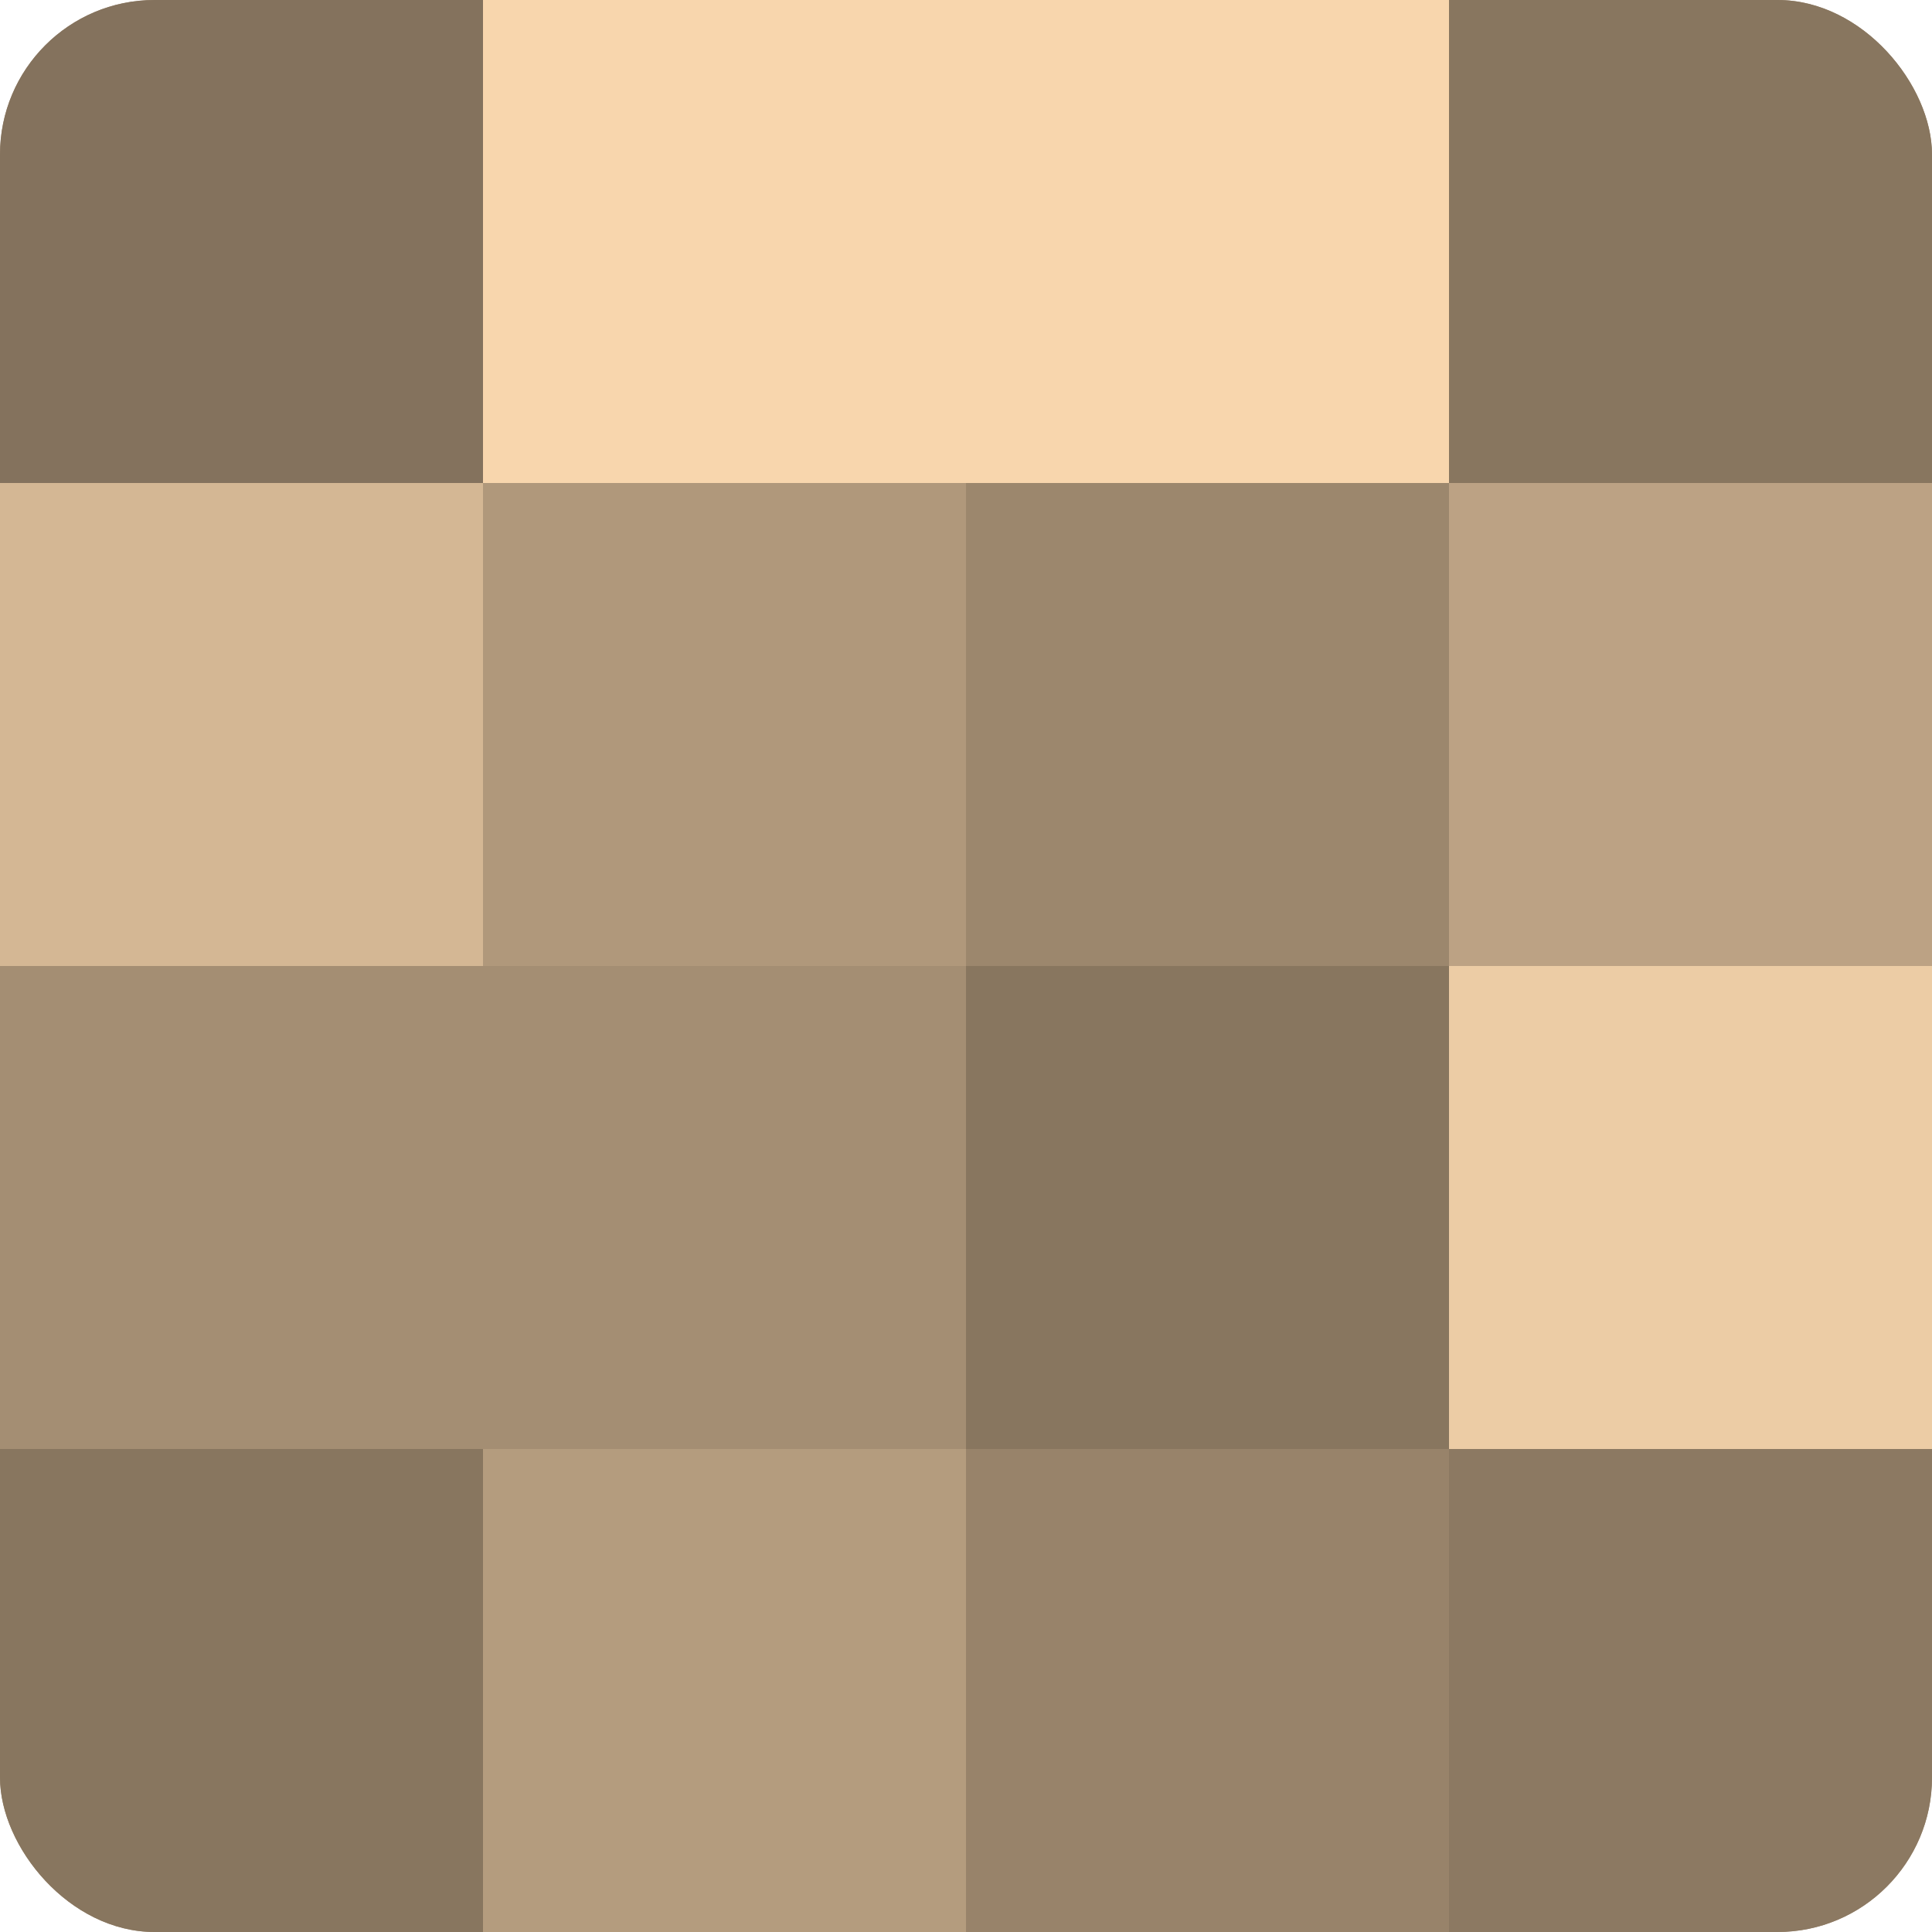
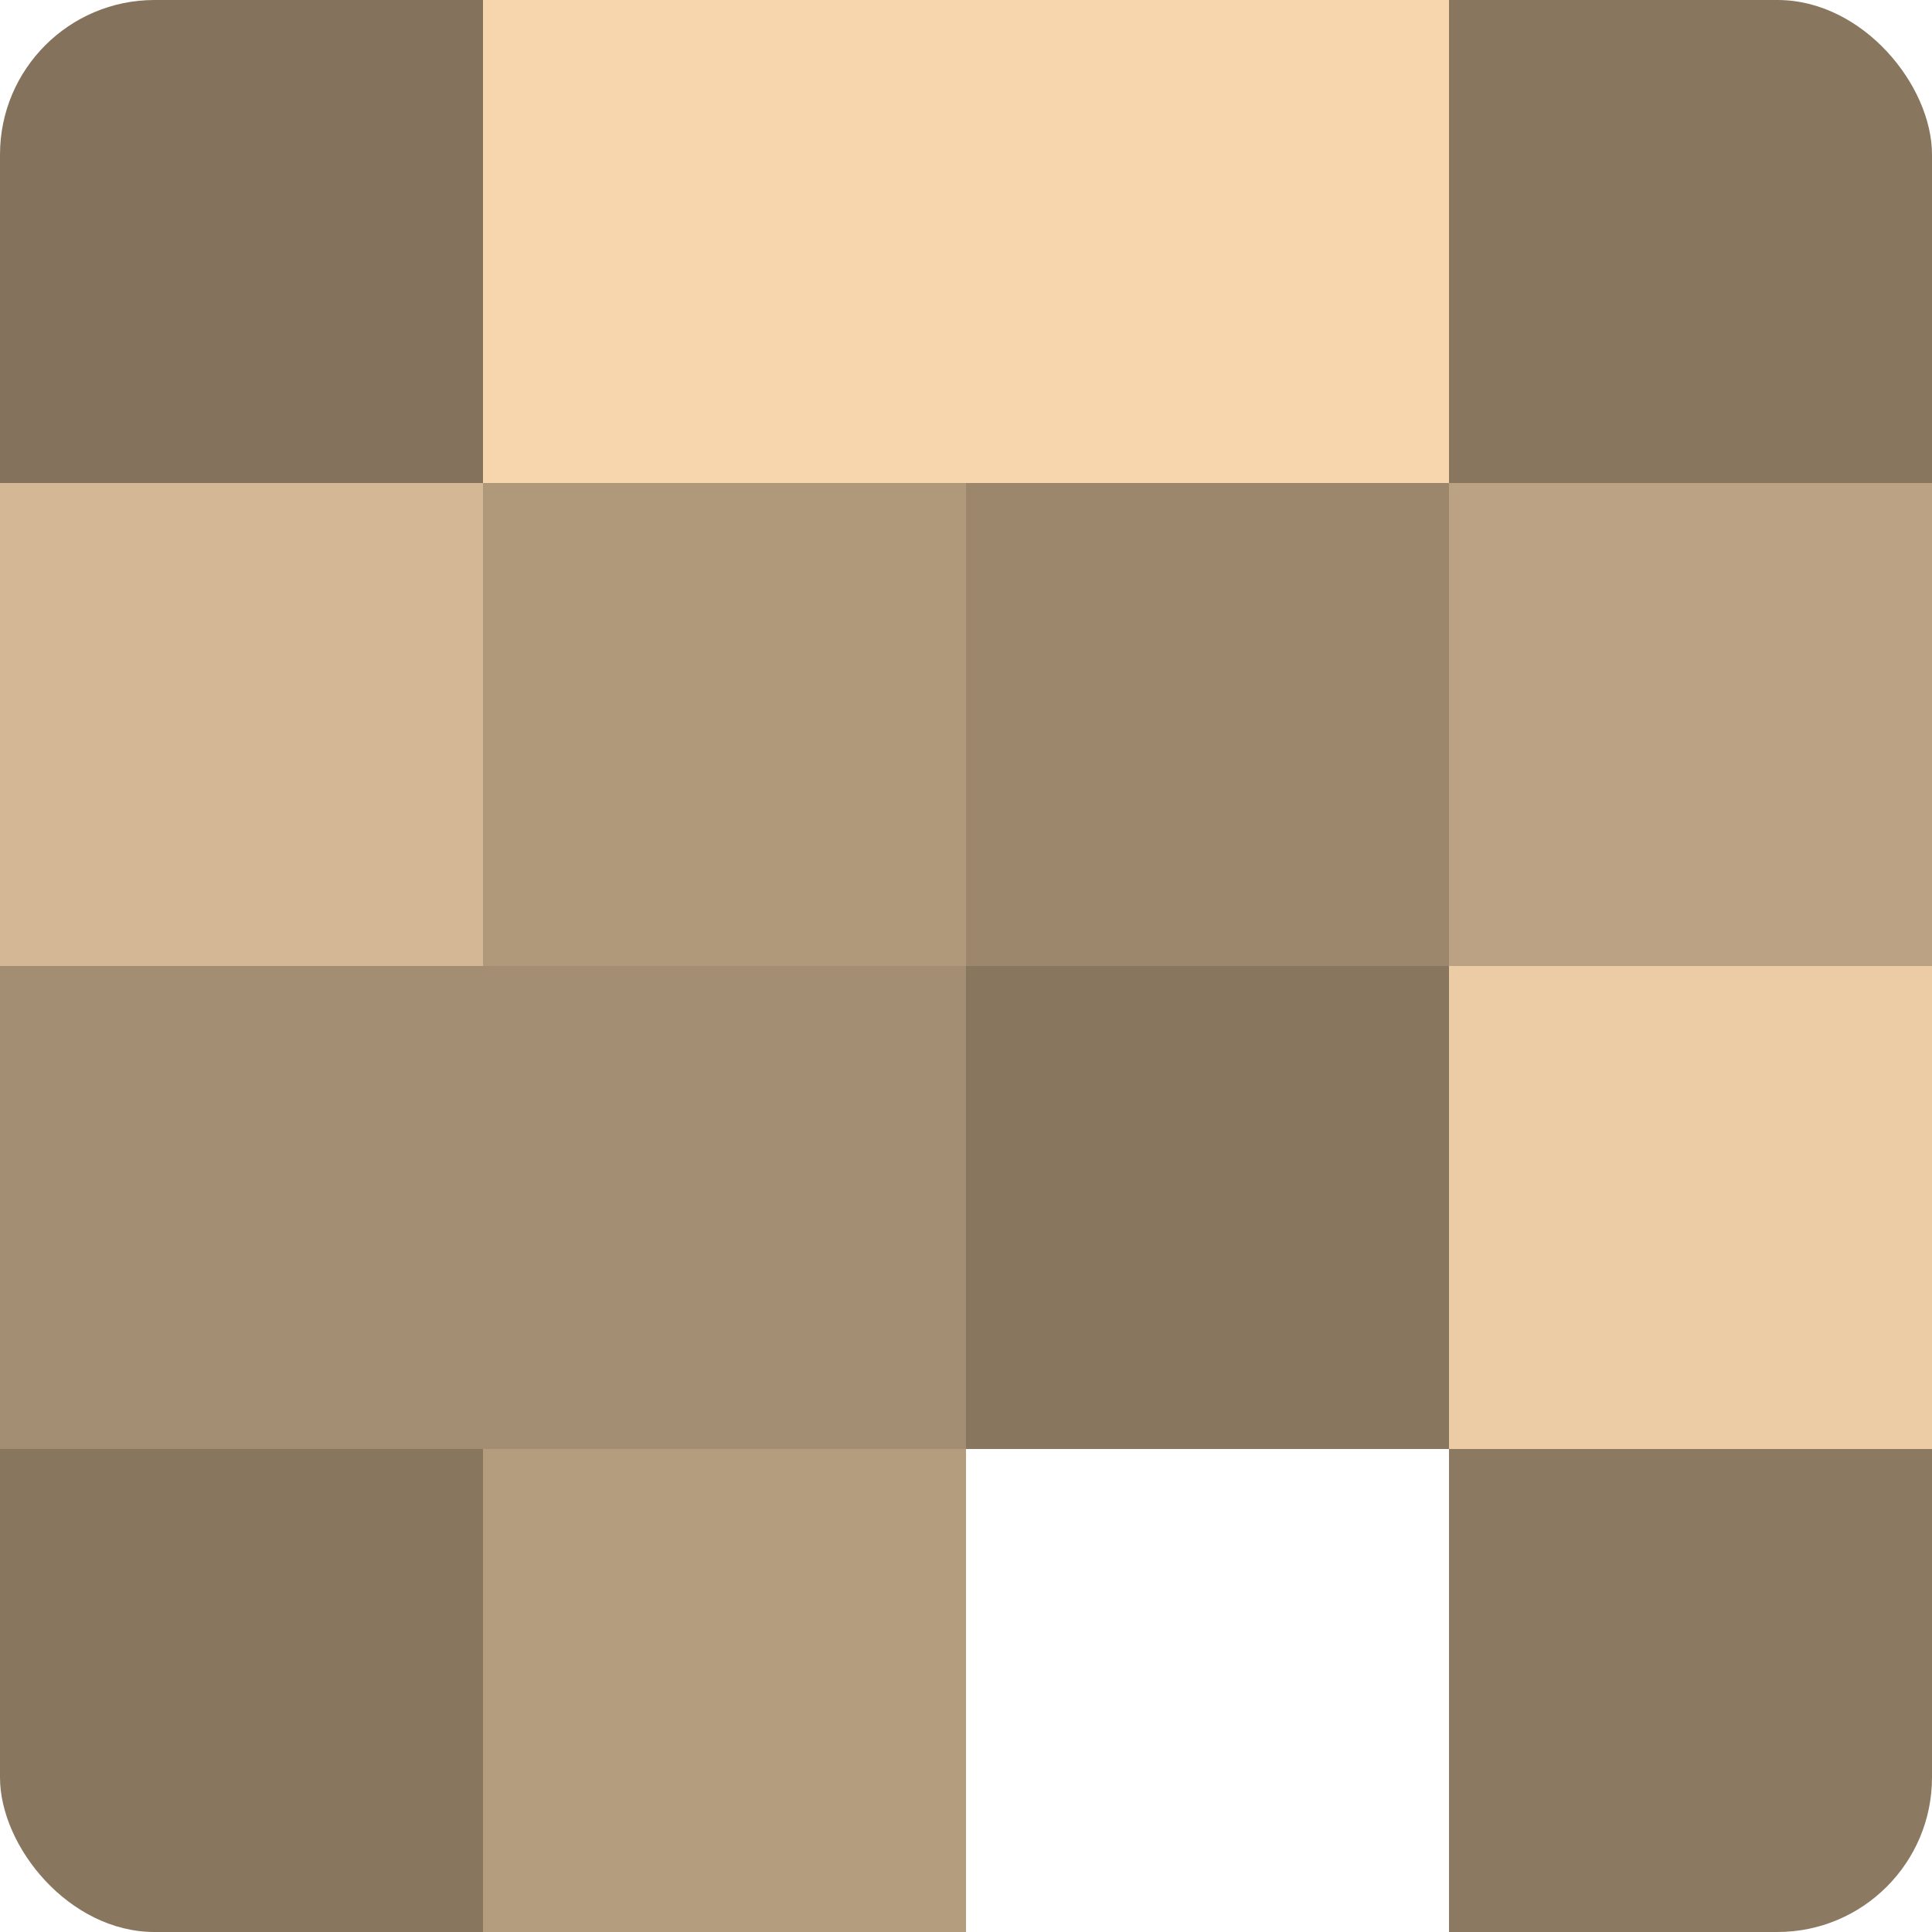
<svg xmlns="http://www.w3.org/2000/svg" width="80" height="80" viewBox="0 0 100 100" preserveAspectRatio="xMidYMid meet">
  <defs>
    <clipPath id="c" width="100" height="100">
      <rect width="100" height="100" rx="8" ry="8" />
    </clipPath>
  </defs>
  <g clip-path="url(#c)">
-     <rect width="100" height="100" fill="#a08a70" />
    <rect width="25" height="25" fill="#84725d" />
    <rect y="25" width="25" height="25" fill="#d4b794" />
    <rect y="50" width="25" height="25" fill="#a48e73" />
    <rect y="75" width="25" height="25" fill="#88765f" />
    <rect x="25" width="25" height="25" fill="#f8d6ad" />
    <rect x="25" y="25" width="25" height="25" fill="#b0987b" />
    <rect x="25" y="50" width="25" height="25" fill="#a48e73" />
    <rect x="25" y="75" width="25" height="25" fill="#b49c7e" />
    <rect x="50" width="25" height="25" fill="#f8d6ad" />
    <rect x="50" y="25" width="25" height="25" fill="#9c876d" />
    <rect x="50" y="50" width="25" height="25" fill="#88765f" />
-     <rect x="50" y="75" width="25" height="25" fill="#98836a" />
    <rect x="75" width="25" height="25" fill="#88765f" />
    <rect x="75" y="25" width="25" height="25" fill="#bca284" />
    <rect x="75" y="50" width="25" height="25" fill="#eccca5" />
    <rect x="75" y="75" width="25" height="25" fill="#8c7962" />
  </g>
</svg>